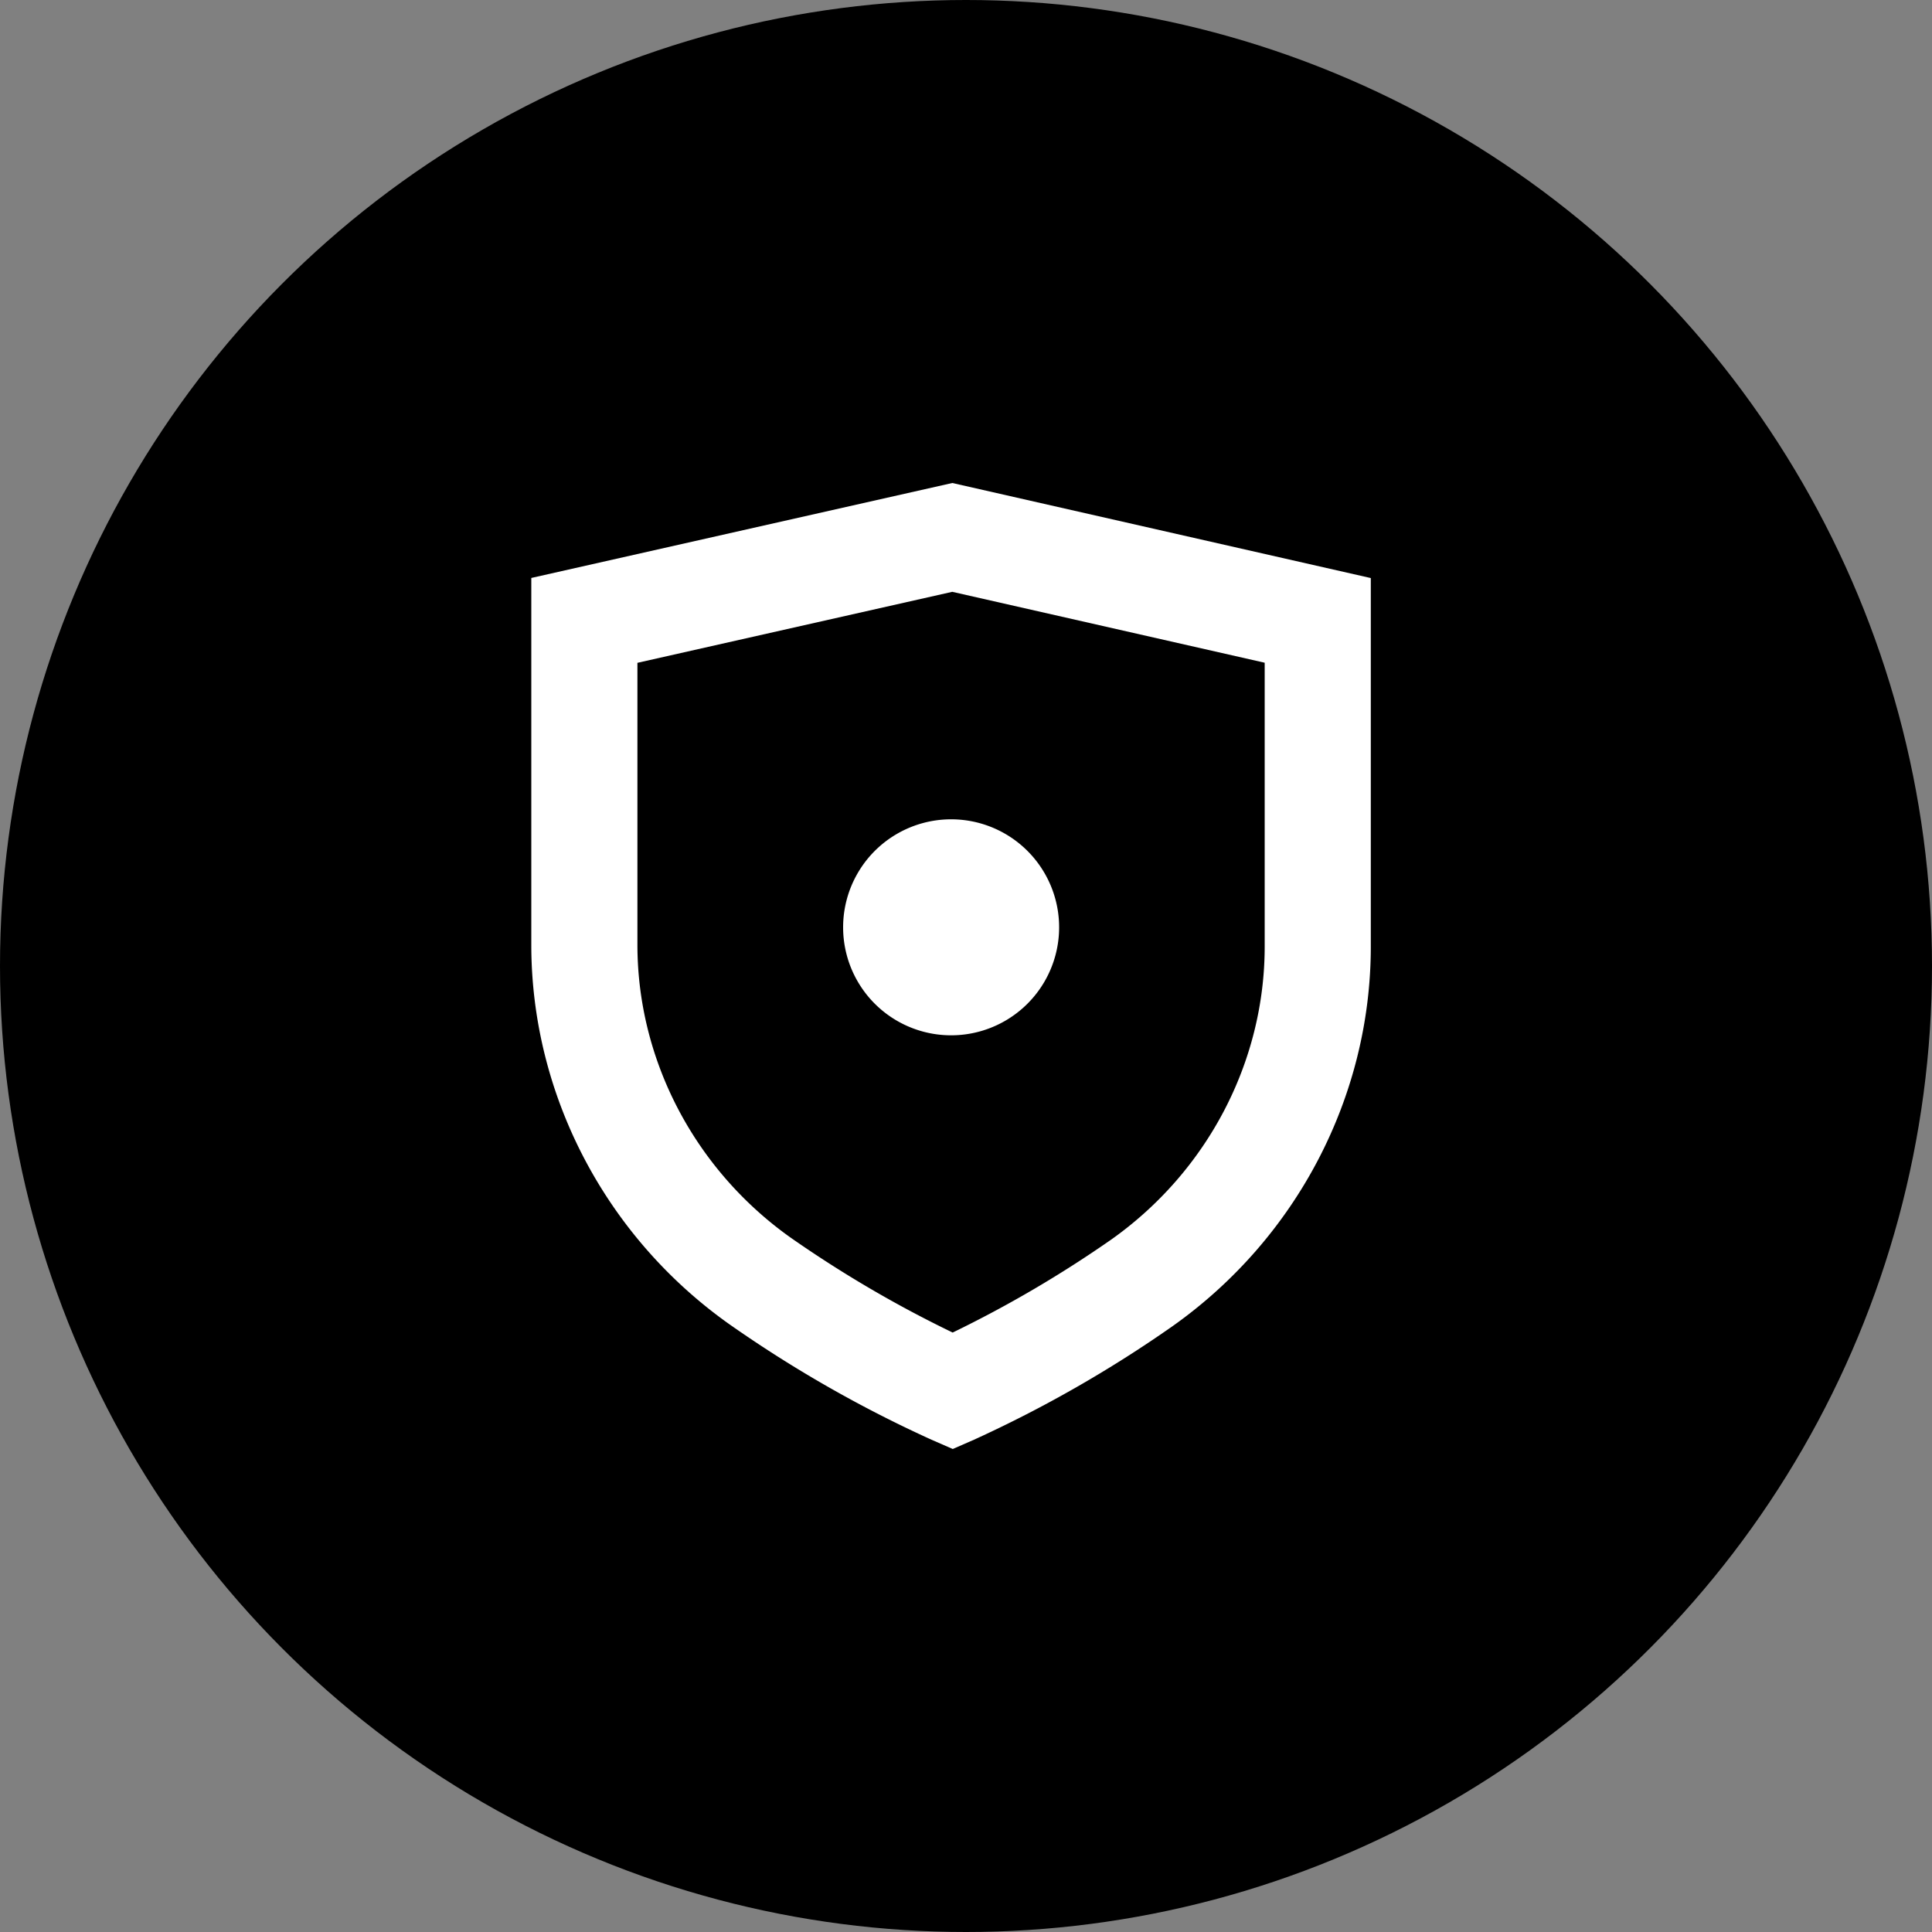
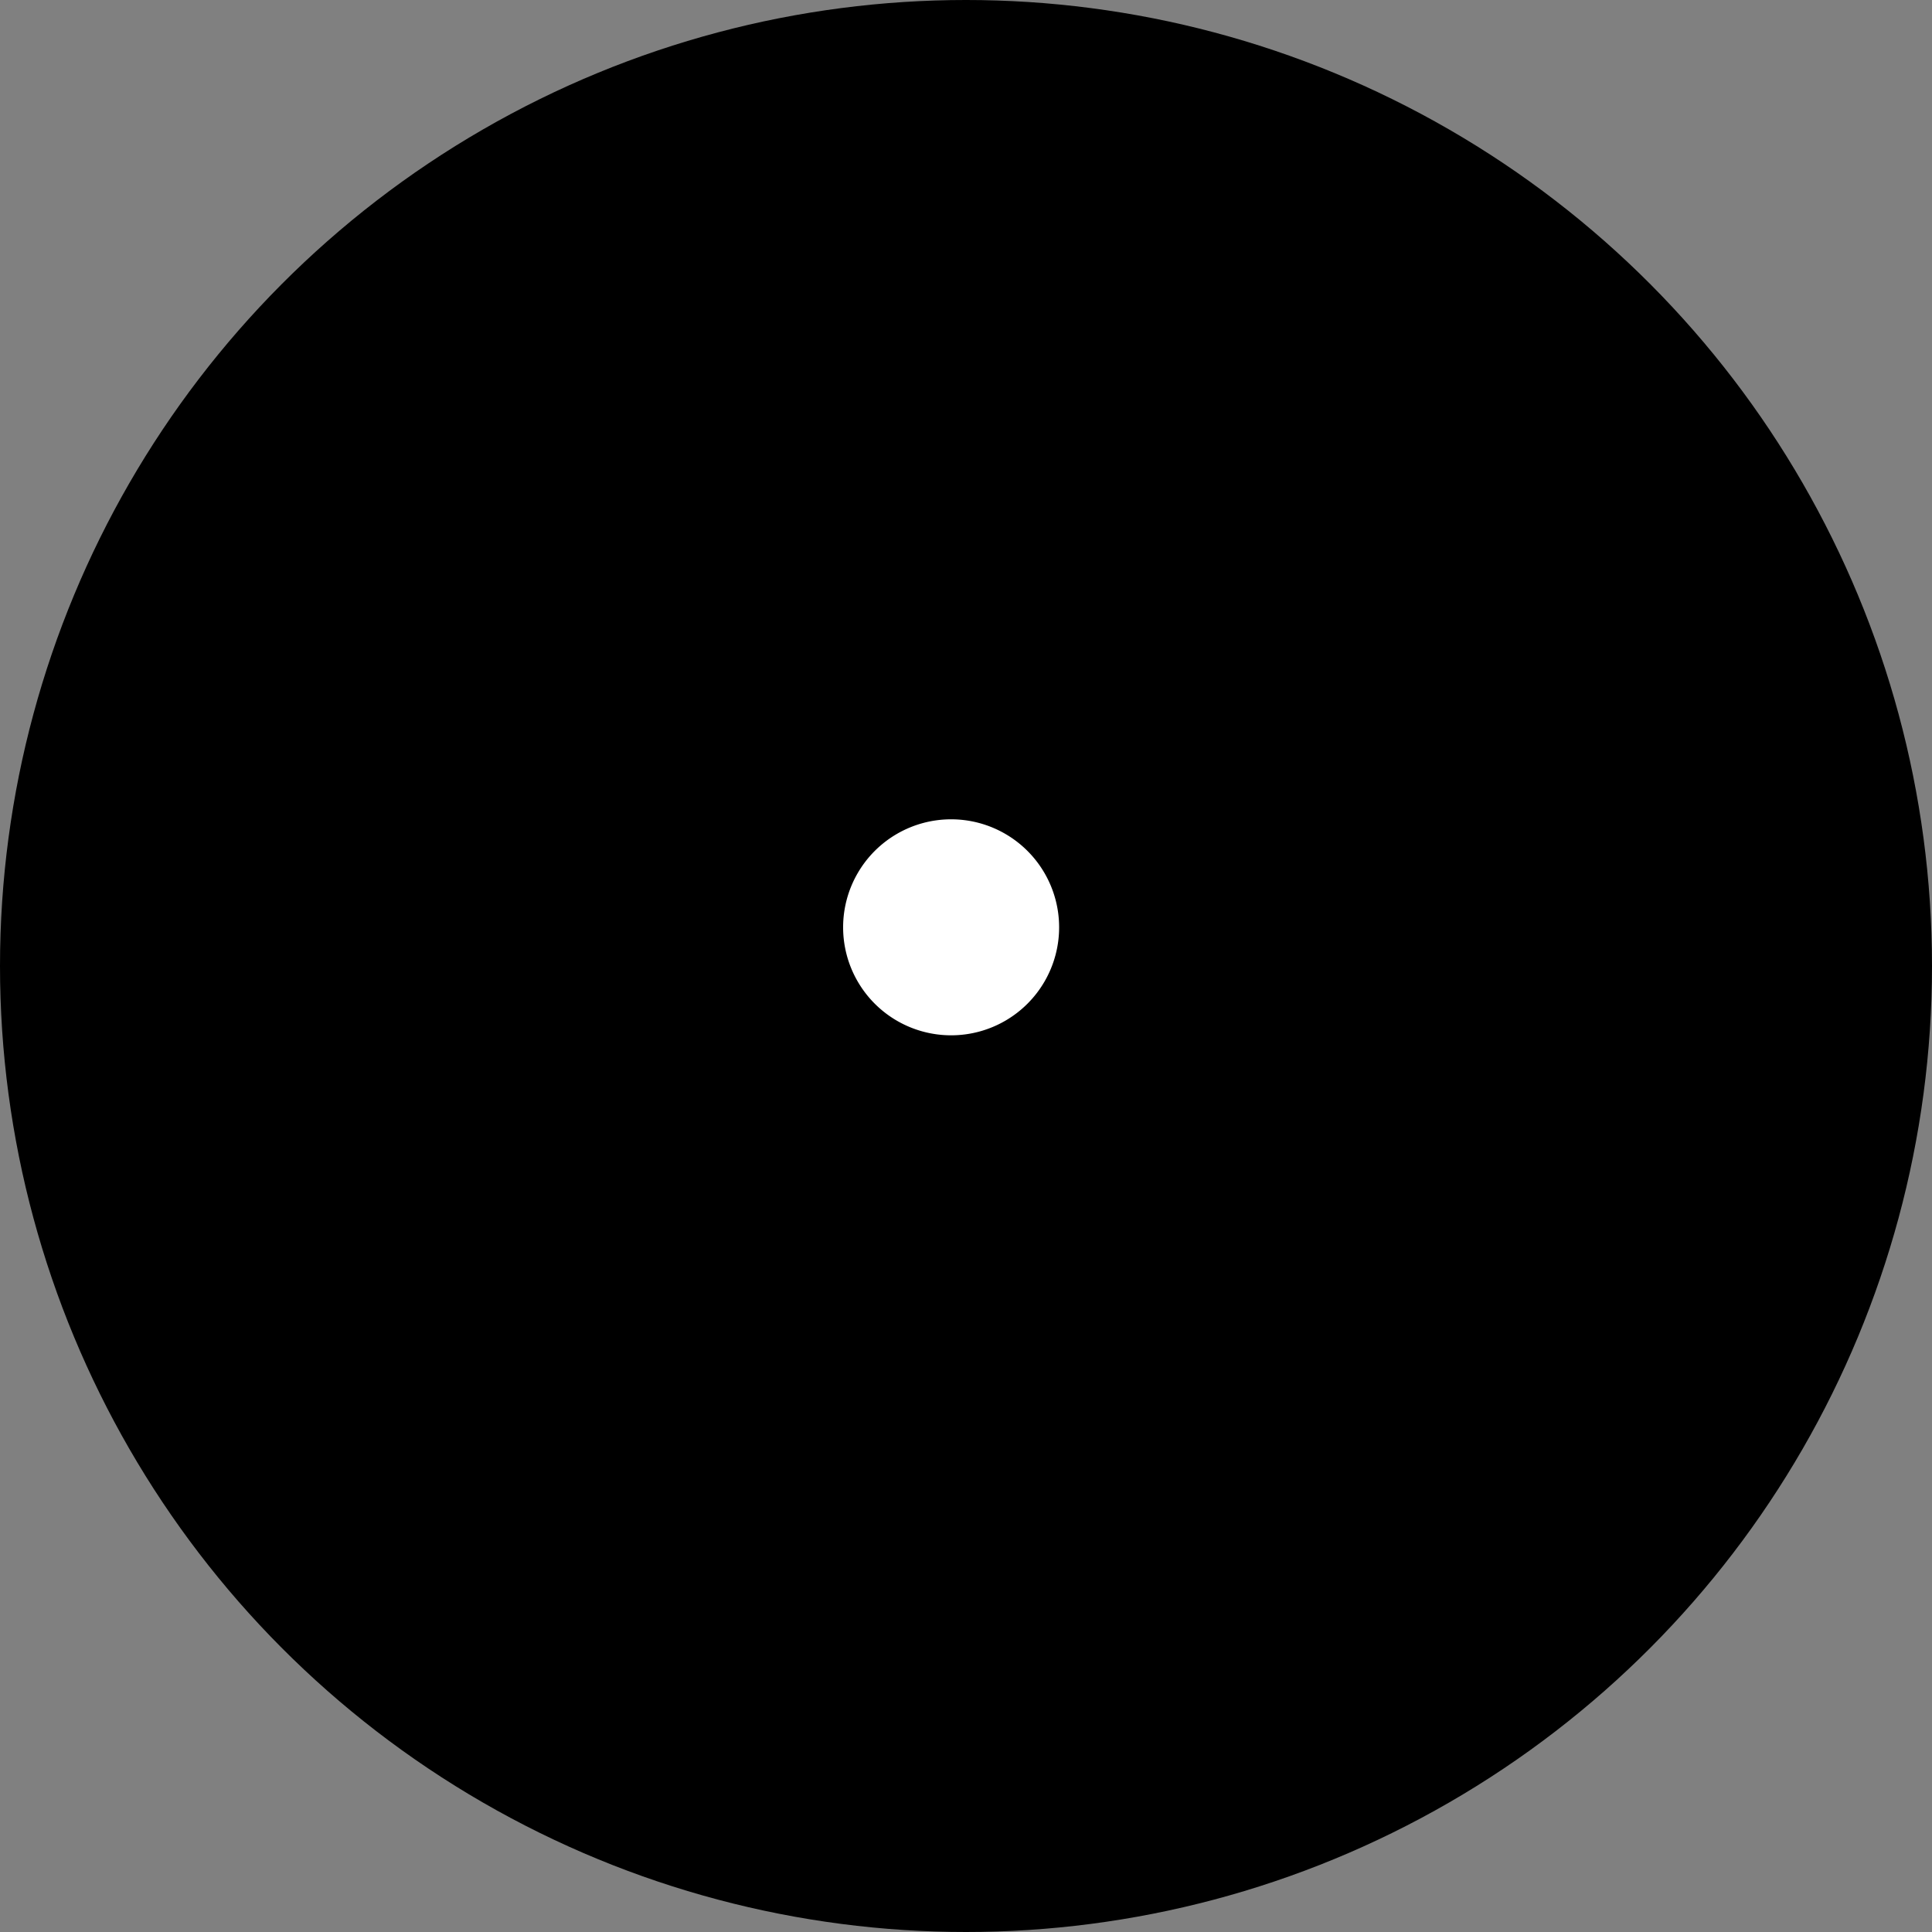
<svg xmlns="http://www.w3.org/2000/svg" width="40" height="40" fill="none">
  <rect width="100%" height="100%" fill="#808080" stroke="none" />
  <circle cx="20" cy="20" r="20" fill="#000" />
  <g clip-path="url(#a)" fill="#fff">
-     <path d="M19.717 10 11 11.966v7.595c0 3.093 1.528 6.027 4.088 7.847a25.953 25.953 0 0 0 4.198 2.4l.44.192.439-.192a25.84 25.84 0 0 0 4.116-2.354c2.567-1.82 4.1-4.756 4.1-7.856v-7.63L19.717 10Zm6.467 9.598c0 2.388-1.187 4.655-3.173 6.063a24.204 24.204 0 0 1-3.287 1.928 24.27 24.27 0 0 1-3.363-1.971c-1.98-1.41-3.164-3.673-3.164-6.057v-5.838l6.519-1.47 6.468 1.468v5.877Z" />
    <path d="M19.692 21.435a2.236 2.236 0 1 0 0-4.472 2.236 2.236 0 0 0 0 4.472Z" />
  </g>
  <defs>
    <clipPath id="a">
      <path fill="#fff" transform="translate(11 10)" d="M0 0h17.381v20H0z" />
    </clipPath>
  </defs>
</svg>